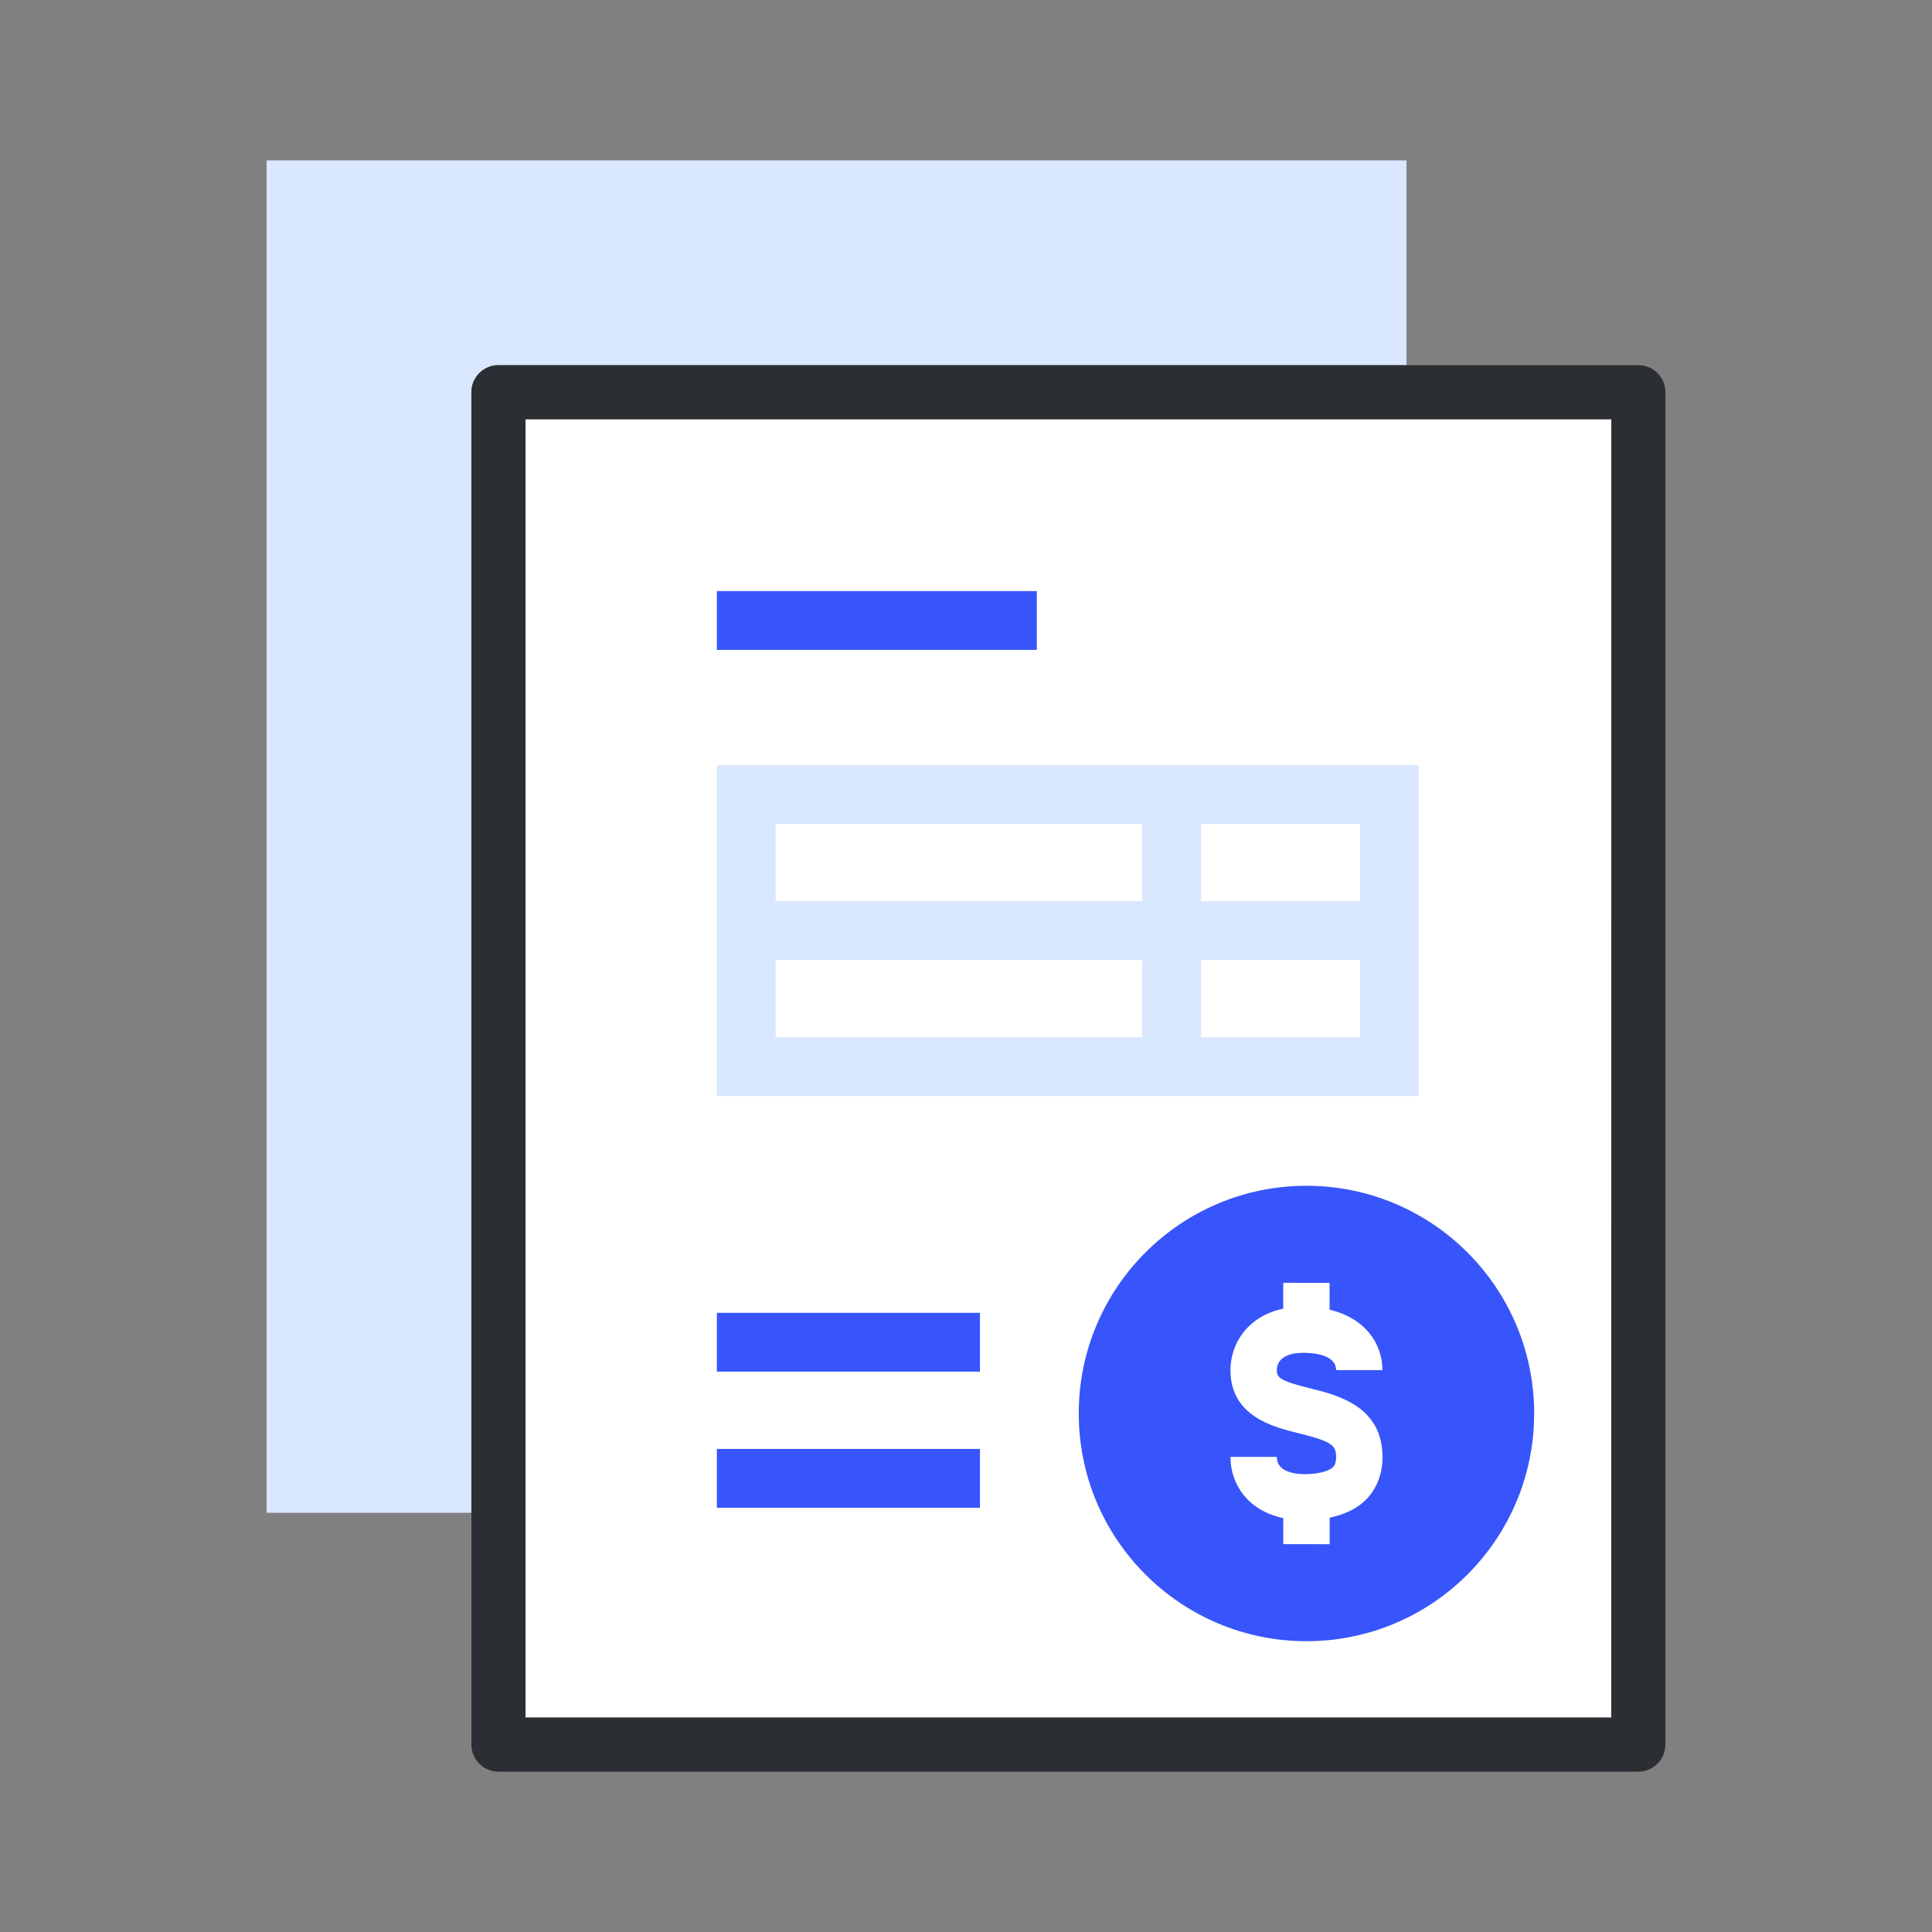
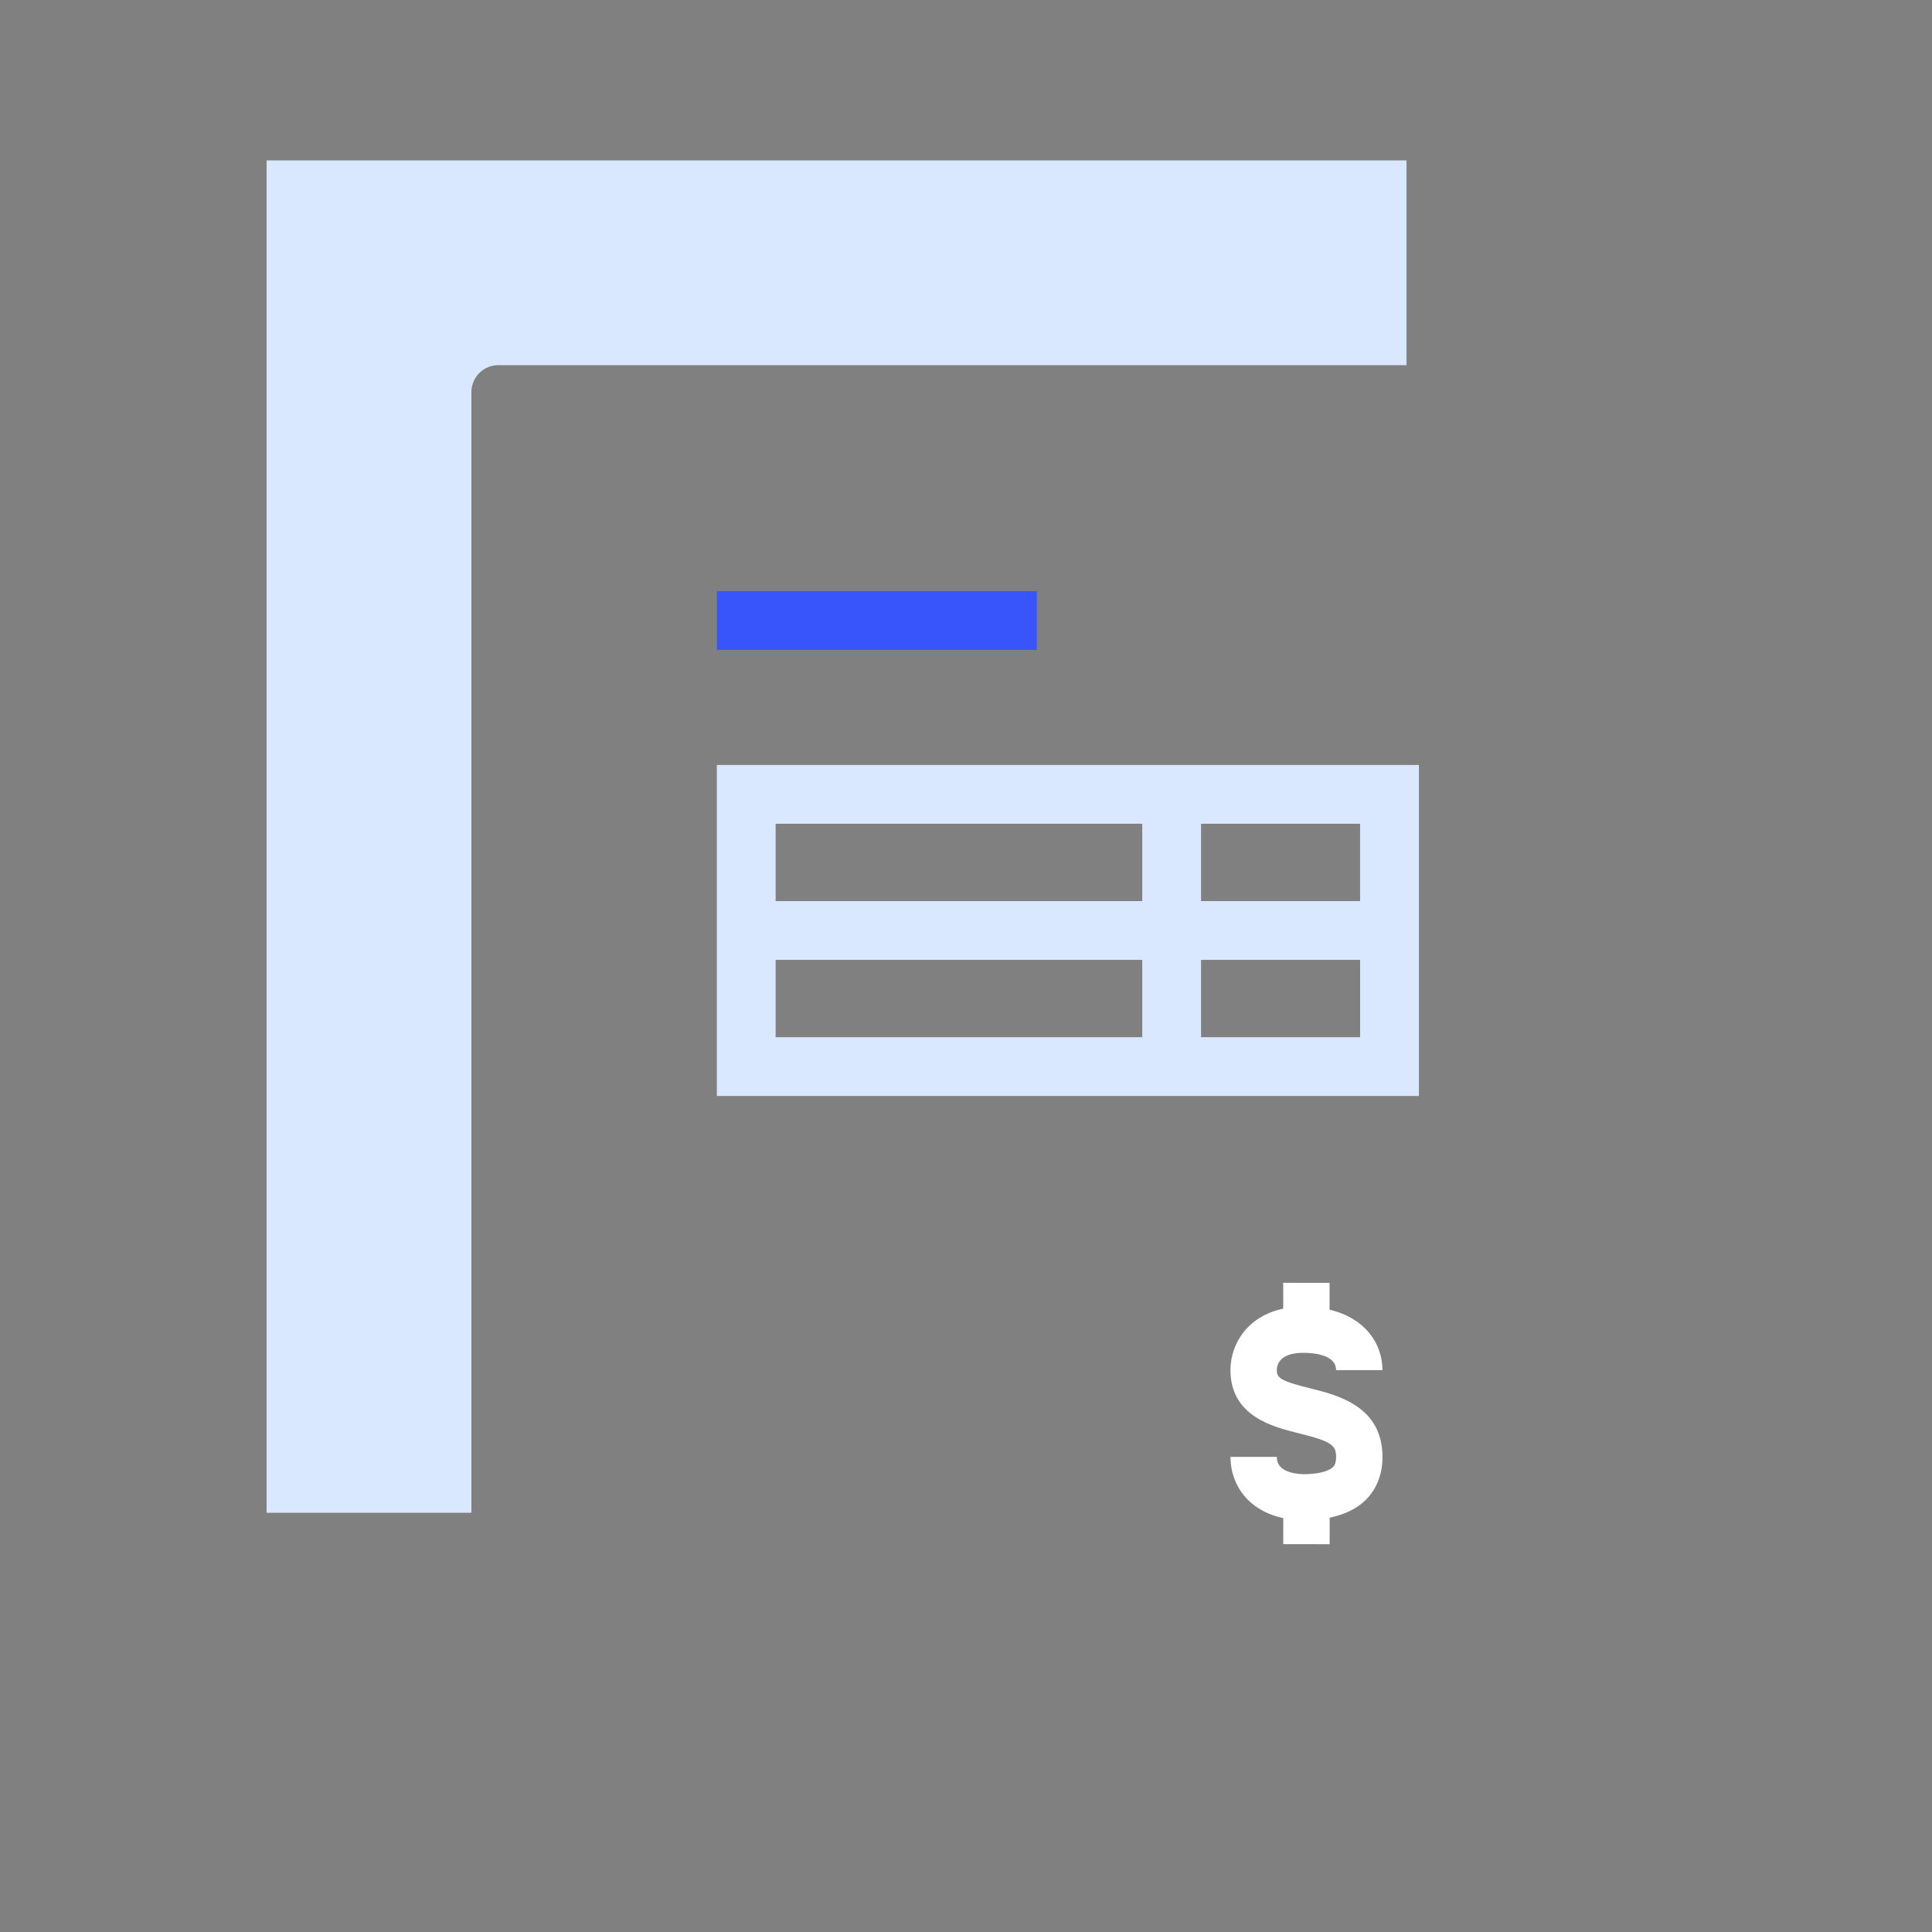
<svg xmlns="http://www.w3.org/2000/svg" enable-background="new 0 0 100 100" viewBox="0 0 100 100">
  <rect x="0" y="0" width="100" height="100" fill="#808080" stroke="none" />
-   <rect width="56.201" height="67.2" x="27.199" y="21.7" fill="#FFF" />
-   <rect width="13.616" height="3.043" x="37.105" y="74.997" fill="#3755fa" />
-   <rect width="13.616" height="3.043" x="37.105" y="67.952" fill="#3755fa" />
  <path fill="#d9e7ff" d="M37.104,39.595v17.133l36.338,0v0V39.595H37.104z M59.123,42.638v4.002H40.147v-4.002H59.123z    M40.147,49.683h18.976v4.002H40.147V49.683z M70.399,53.685h-8.232v-4.002h8.232V53.685z M62.166,46.64v-4.002h8.232v4.002H62.166   z" />
  <rect width="16.561" height="3.043" x="37.105" y="30.595" fill="#3755fa" />
-   <circle cx="67.622" cy="73.162" r="11.786" fill="#3755fa" />
  <path fill="#FFF" d="M71.557,75.407c0-2.625-2.344-3.202-3.744-3.547c-1.584-0.39-1.725-0.56-1.725-0.943   c0-0.269,0.136-0.895,1.371-0.895c0.51,0,1.696,0.087,1.696,0.894h2.4c0-1.345-0.869-2.683-2.736-3.127l0.001-1.389l-2.4-0.002   l-0.001,1.338c-1.858,0.394-2.728,1.824-2.731,3.179c0.002,2.402,2.224,2.949,3.552,3.276c1.692,0.417,1.917,0.621,1.917,1.22   c0.001,0.362-0.115,0.479-0.159,0.522c-0.111,0.111-0.483,0.37-1.538,0.37c-0.487-0.013-0.928-0.126-1.162-0.36   c-0.141-0.141-0.209-0.316-0.209-0.536h-2.4c0,0.853,0.325,1.646,0.914,2.234c0.47,0.47,1.102,0.782,1.82,0.94l-0.001,1.344   l2.4,0.002l0.001-1.372c0.774-0.164,1.412-0.463,1.875-0.927C71.262,77.061,71.56,76.291,71.557,75.407z" />
  <path fill="#d9e7ff" d="M24.399,20.3c0-0.774,0.627-1.4,1.4-1.4h47.002V8.3H13.799v70h10.6V20.3z" />
-   <path fill="#2b2f33" d="M84.799,91.7h-59c-0.773,0-1.4-0.626-1.4-1.4v-70c0-0.774,0.627-1.4,1.4-1.4h59.002   c0.371,0,0.727,0.147,0.99,0.41c0.263,0.262,0.41,0.619,0.41,0.99l-0.001,70C86.199,91.074,85.572,91.7,84.799,91.7z M27.199,88.9   h56.2l0.002-67.2H27.199V88.9z" />
</svg>